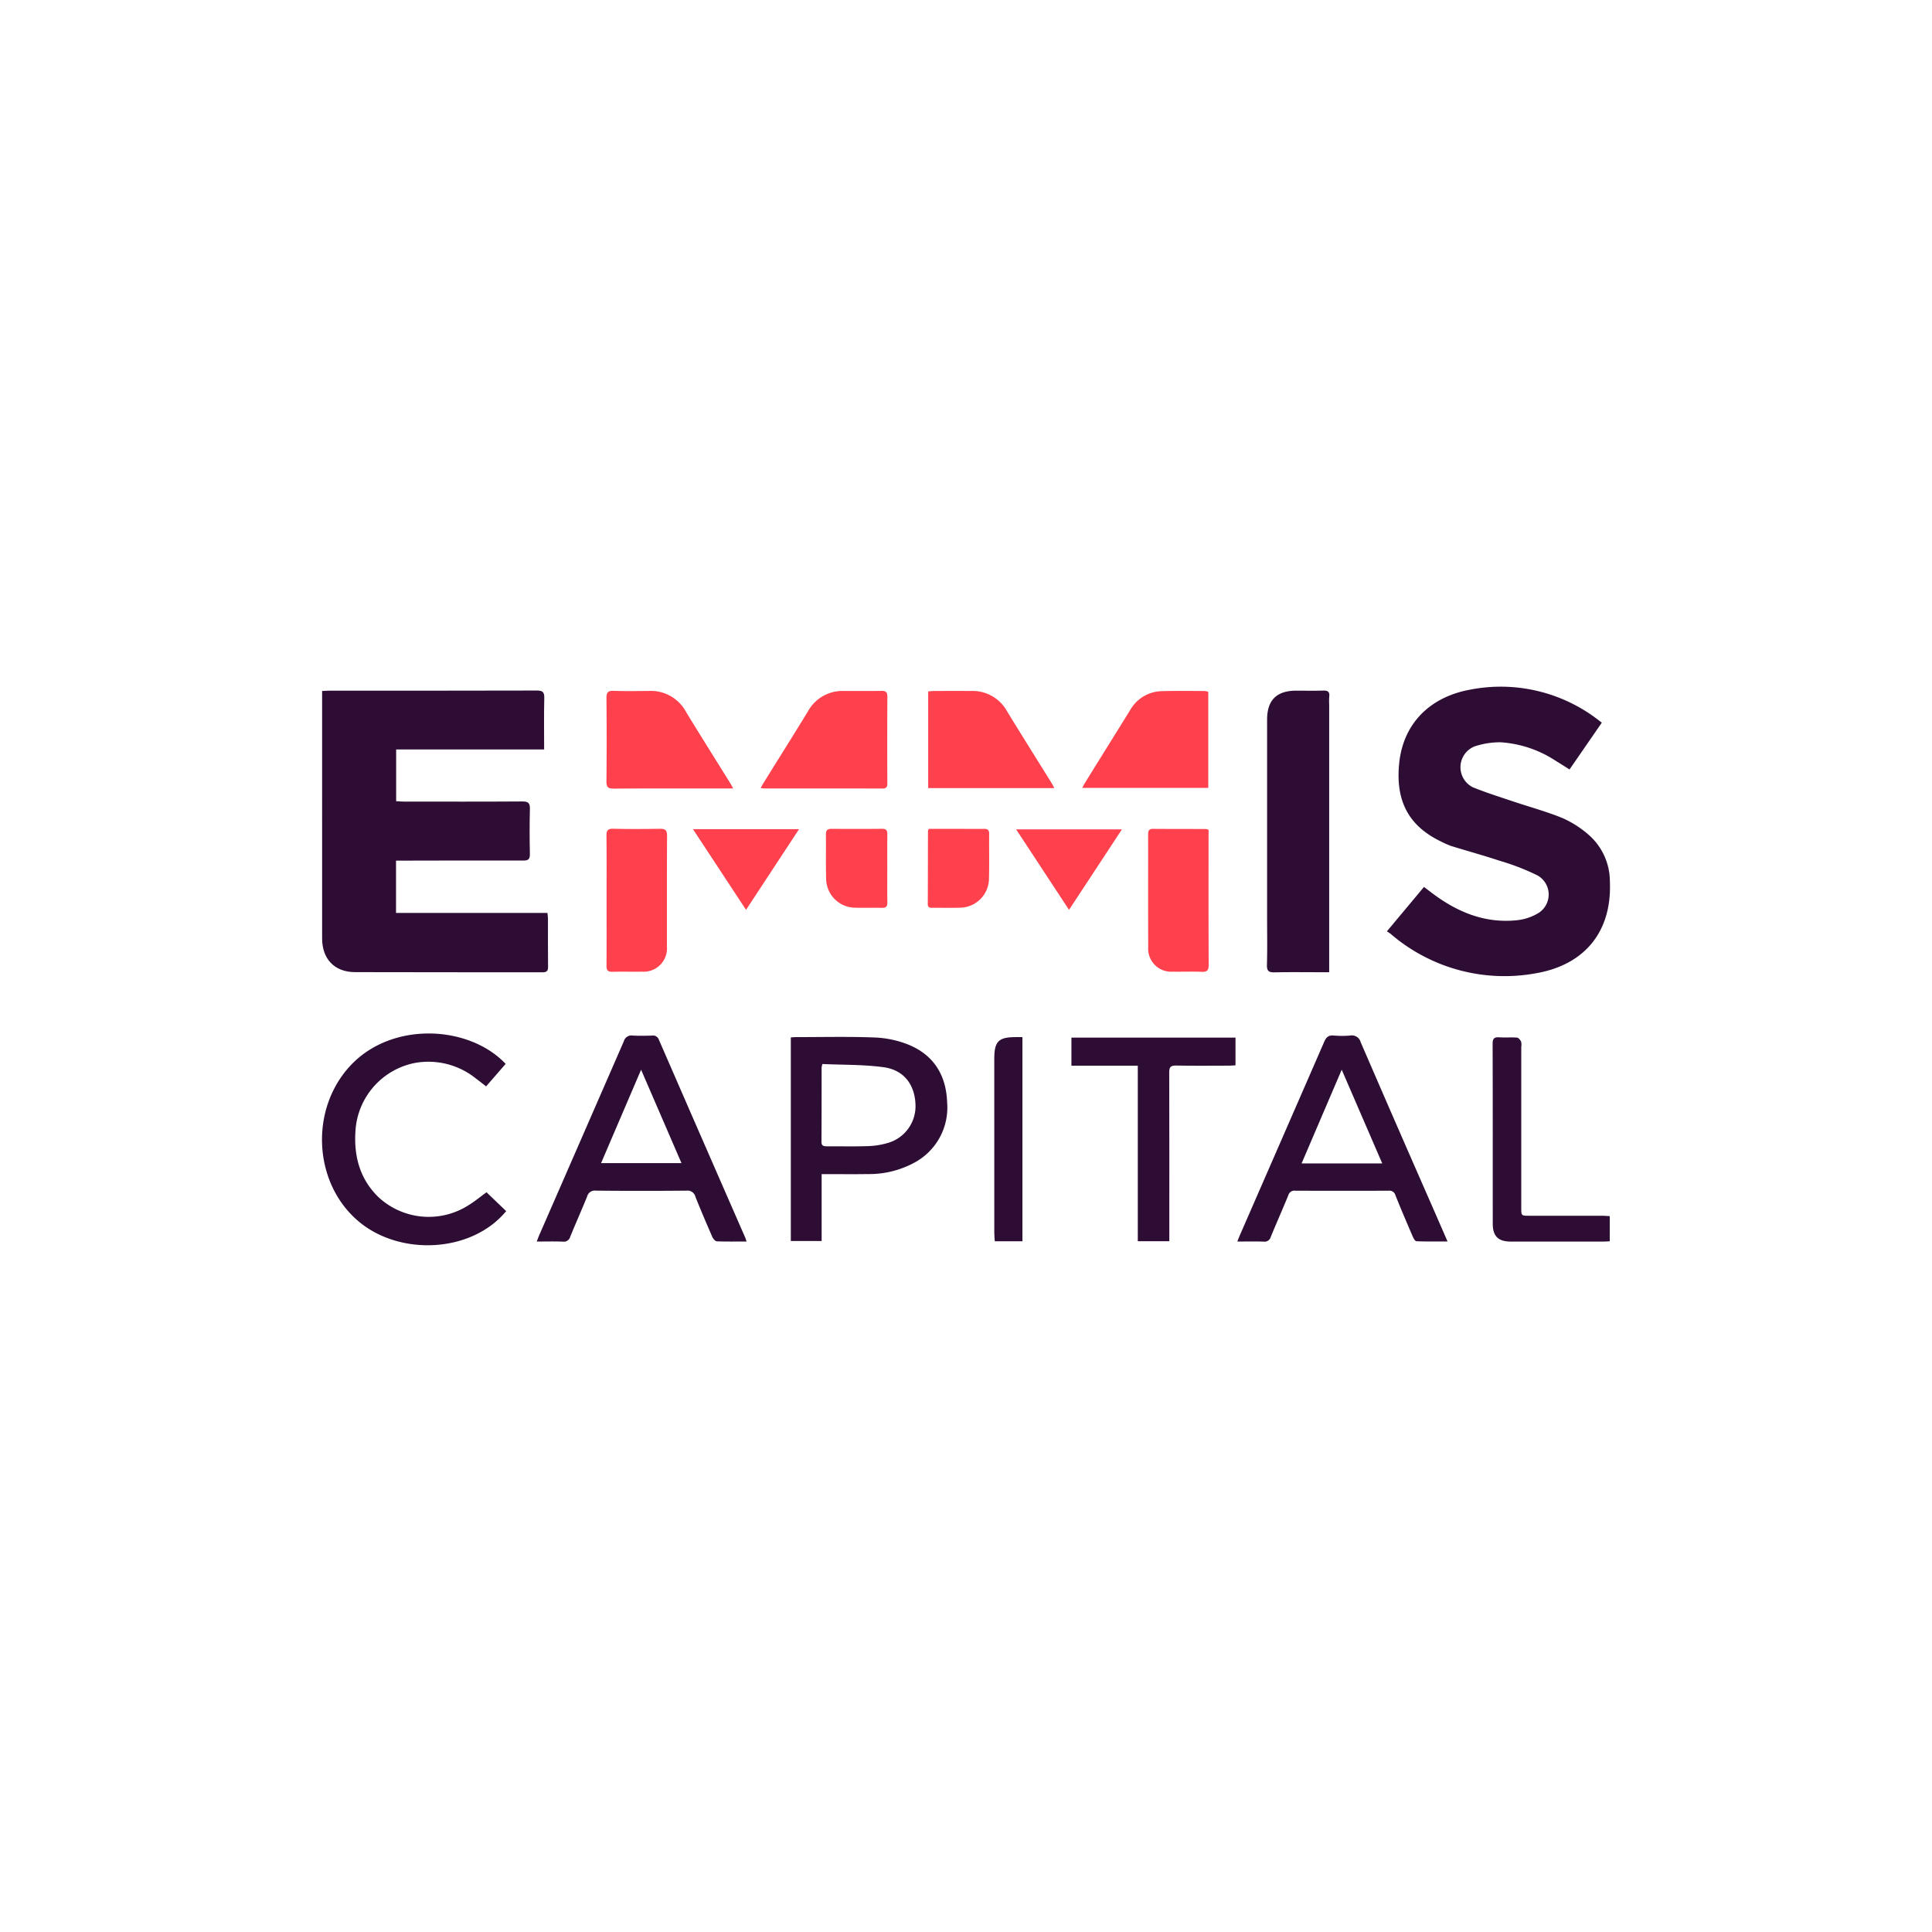
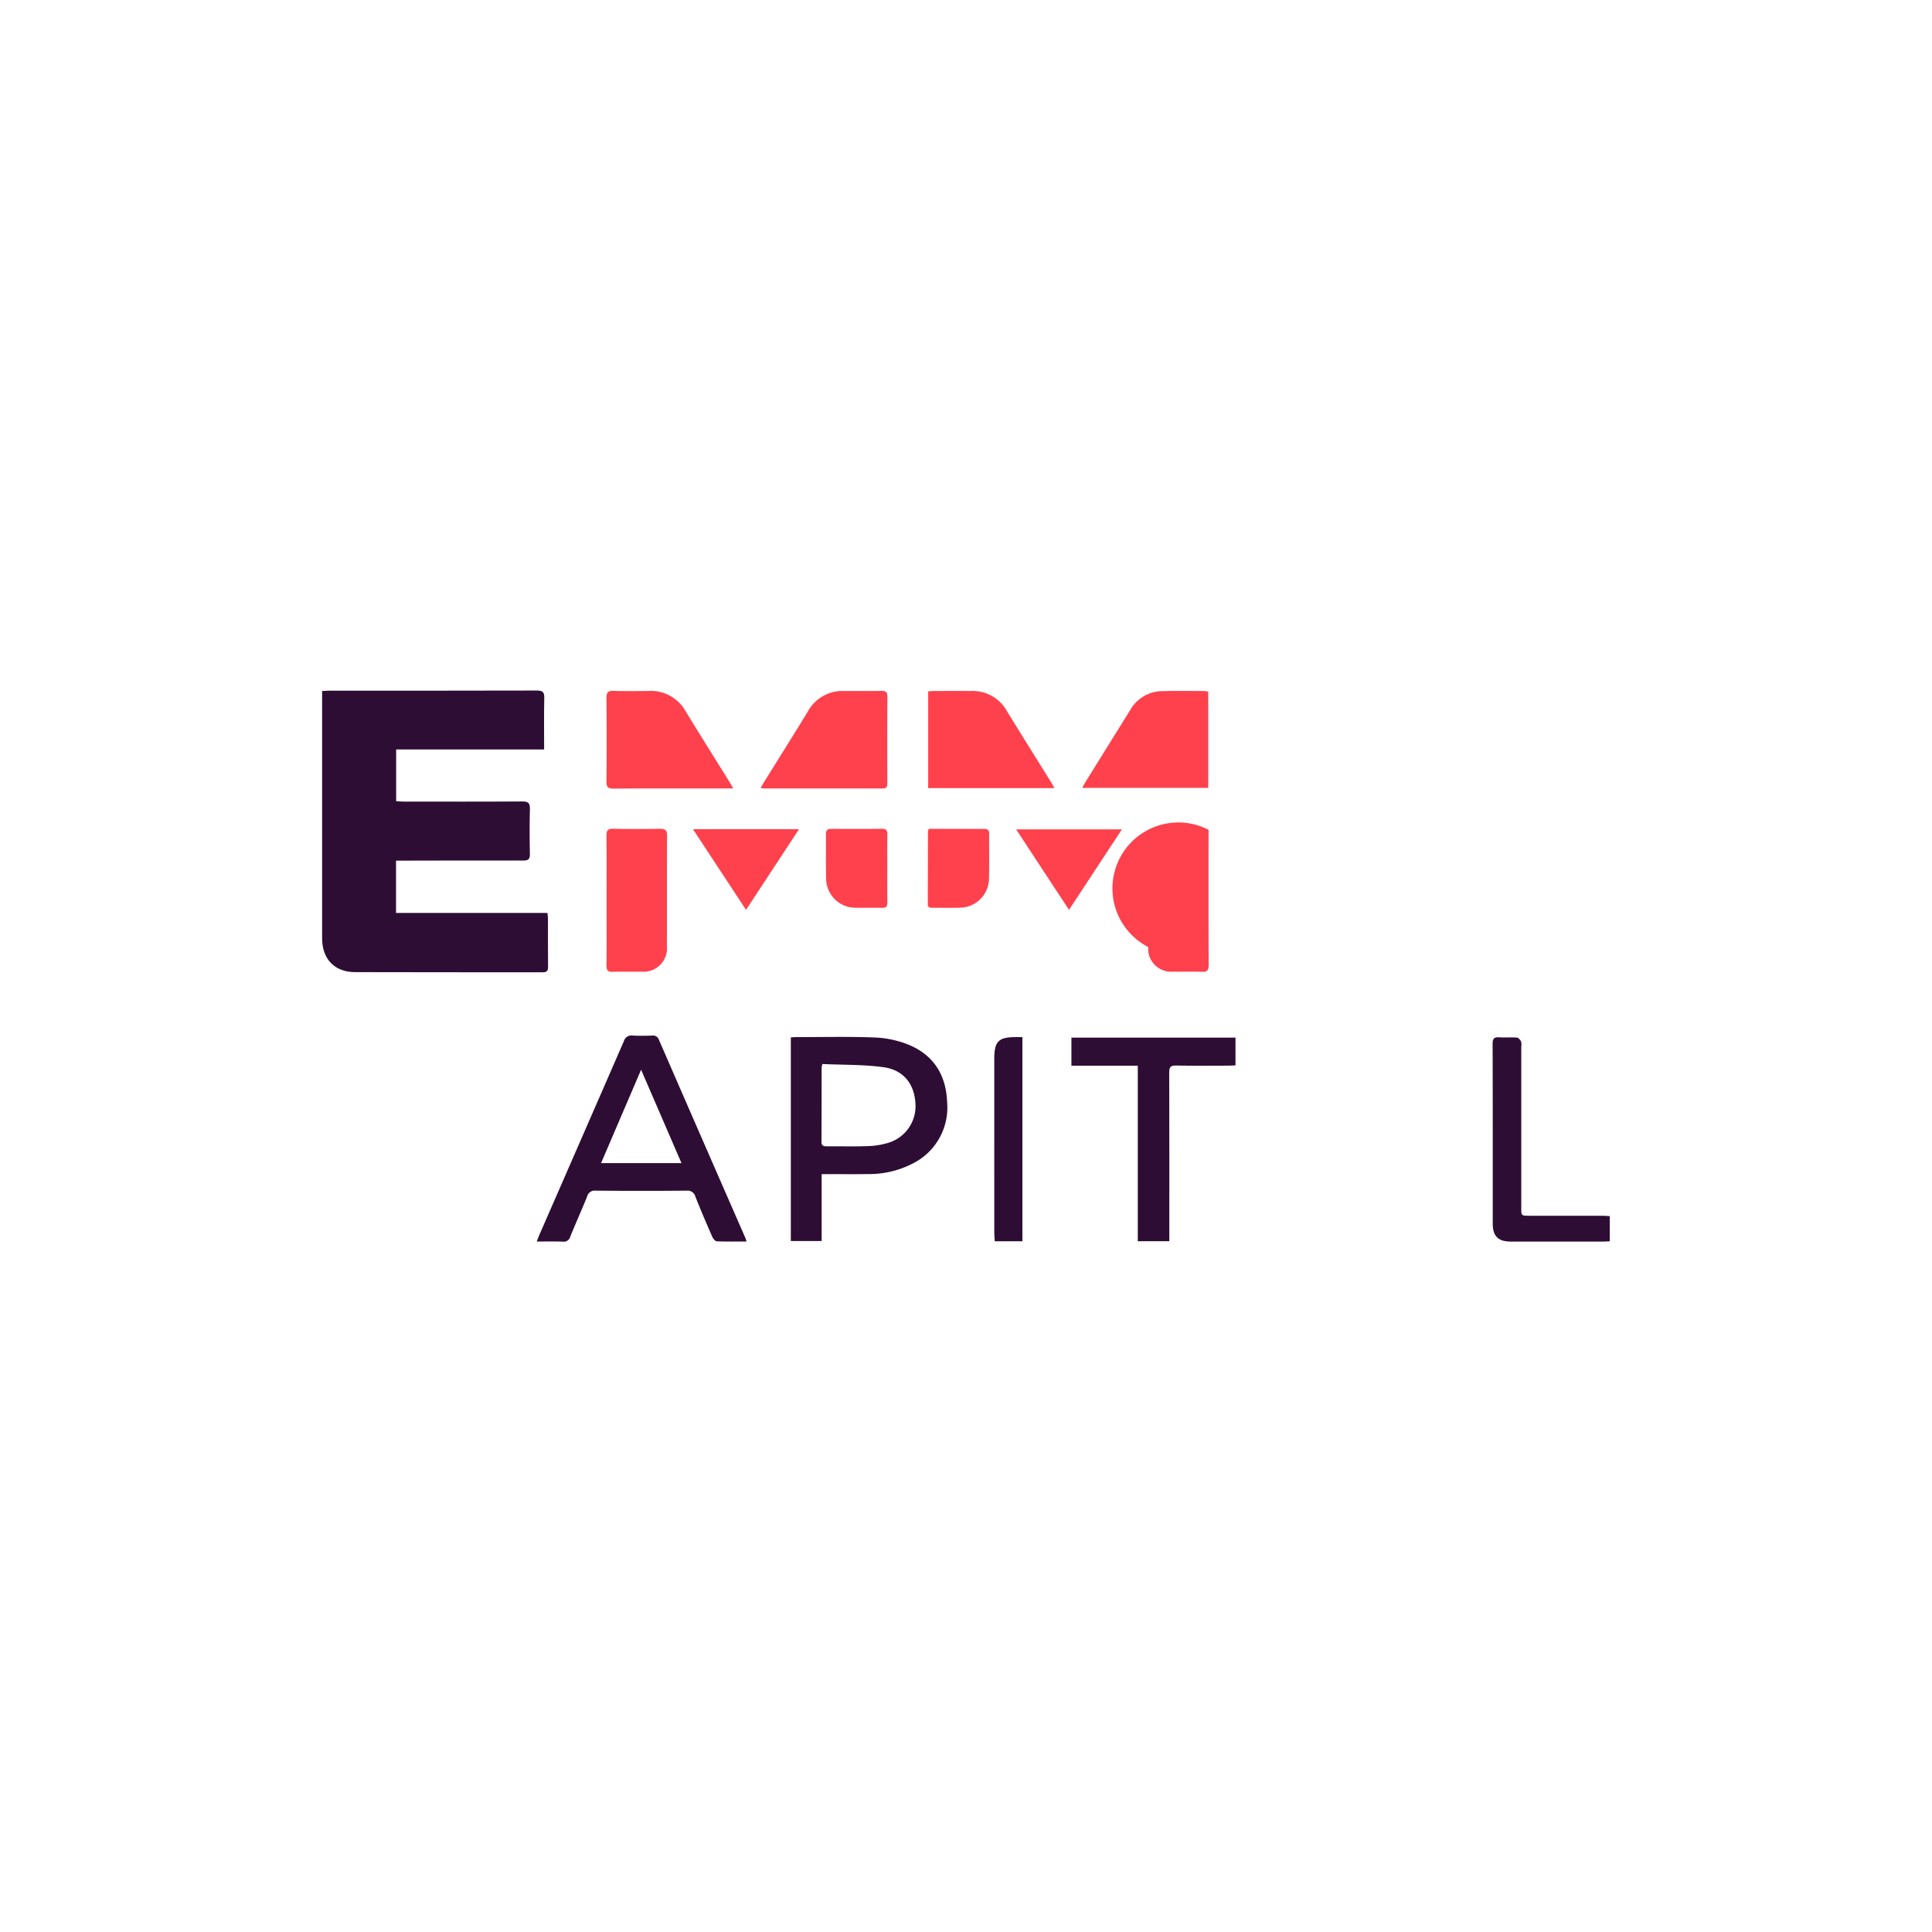
<svg xmlns="http://www.w3.org/2000/svg" viewBox="0 0 300 300">
  <g>
    <path d="M61.494,133.64v8.12H85.011c.033.366.076.628.076.891.005,2.472-.016,4.944.016,7.416.009.655-.153.914-.861.912-9.712-.02-19.423.009-29.135-.027-3.171-.012-5.087-2.052-5.088-5.224q-.002-18.632-.001-37.264v-1.167c.449-.02.805-.049,1.161-.049,10.72-.002,21.439.01,32.158-.022.924-.003,1.201.236,1.178,1.172-.064,2.618-.022,5.239-.022,7.981H61.514v8.032c.407.021.792.058,1.177.058,6.138.004,12.277.023,18.415-.019.938-.006,1.201.265,1.177,1.186-.061,2.318-.051,4.639-.004,6.957.016.8-.218,1.038-1.031,1.035-6.199-.023-12.399.002-18.599.011C62.289,133.641,61.929,133.64,61.494,133.64Z" fill="#2e0d35" />
-     <path d="M248.727,112.218l-5.01,7.263c-.713-.446-1.349-.857-1.999-1.246a17.663,17.663,0,0,0-8.735-2.975,12.657,12.657,0,0,0-4.013.641,3.482,3.482,0,0,0-.272,6.344c2.026.825,4.121,1.481,6.196,2.18,2.568.864,5.197,1.574,7.702,2.593a15.855,15.855,0,0,1,3.995,2.528,9.635,9.635,0,0,1,3.39,7.342c.333,7.681-3.817,12.937-11.535,14.25a27.079,27.079,0,0,1-22.491-6.113c-.165-.134-.351-.241-.597-.407l5.759-6.896c.496.377.928.708,1.363,1.034,3.859,2.894,8.108,4.637,13.022,4.142a8.062,8.062,0,0,0,3.26-1.048,3.395,3.395,0,0,0-.002-5.903,35.979,35.979,0,0,0-5.943-2.302c-2.456-.818-4.958-1.498-7.432-2.265a12.085,12.085,0,0,1-1.592-.695c-5.058-2.416-7.13-6.311-6.524-12.2.62-6.032,4.656-10.22,10.952-11.385a24.781,24.781,0,0,1,19.976,4.708C248.367,111.933,248.531,112.066,248.727,112.218Z" fill="#2e0d35" />
-     <path d="M206.397,150.967h-1.14c-2.443,0-4.887-.036-7.329.019-.896.02-1.225-.19-1.198-1.158.072-2.531.024-5.066.024-7.599q0-15.245.001-30.49c.001-3.017,1.478-4.489,4.5-4.493,1.405-.002,2.811.031,4.214-.013.703-.022,1.026.173.936.92a10.806,10.806,0,0,0-.009,1.281v41.533Z" fill="#2e0d35" />
-     <path d="M192.135,192.784c.17-.431.272-.712.391-.985q6.552-15.005,13.091-30.017c.31-.715.662-1.061,1.478-.986a14.572,14.572,0,0,0,2.562.002,1.42,1.42,0,0,1,1.631,1.039q5.481,12.678,11.037,25.324c.791,1.811,1.58,3.624,2.447,5.611-1.701,0-3.266.027-4.828-.033-.203-.008-.45-.441-.571-.723-.917-2.128-1.831-4.258-2.689-6.41a.967.967,0,0,0-1.072-.712q-7.238.029-14.476-.002a.979.979,0,0,0-1.084.702c-.888,2.173-1.846,4.318-2.736,6.49a.976.976,0,0,1-1.086.713C194.923,192.756,193.612,192.784,192.135,192.784Zm22.498-12.129-6.292-14.551c-2.128,4.971-4.159,9.713-6.23,14.551Z" fill="#2e0d35" />
    <path d="M115.927,192.781c-1.632,0-3.126.031-4.616-.031-.246-.01-.572-.39-.695-.671-.905-2.066-1.796-4.14-2.627-6.236a1.256,1.256,0,0,0-1.382-.958q-7.053.064-14.107-.002a1.212,1.212,0,0,0-1.328.909c-.85,2.089-1.772,4.15-2.624,6.238a1.03,1.03,0,0,1-1.148.77c-1.306-.051-2.615-.015-4.057-.015.163-.415.273-.721.402-1.018q6.572-15.044,13.13-30.094a1.21,1.21,0,0,1,1.367-.873c1.004.057,2.015.036,3.022.006a.947.947,0,0,1,1.048.644q6.696,15.389,13.424,30.764C115.794,192.348,115.83,192.492,115.927,192.781Zm-22.594-12.17H105.821c-2.094-4.842-4.135-9.563-6.272-14.505C97.421,171.073,95.398,175.791,93.333,180.611Z" fill="#2e0d35" />
    <path d="M122.798,161.092c.304-.02.543-.049.781-.049,4.09.001,8.184-.103,12.268.06a15.679,15.679,0,0,1,5.228,1.117c3.914,1.606,5.846,4.732,5.994,8.932a9.707,9.707,0,0,1-4.982,9.328,14.731,14.731,0,0,1-7.378,1.828c-2.014.037-4.029.009-6.043.009-.327,0-.653,0-1.081,0v10.391h-4.787Zm4.902,4.127a4.272,4.272,0,0,0-.119.543c-.006,3.839.003,7.677-.024,11.516-.005.677.355.722.864.72,2.073-.01,4.148.042,6.218-.025a12.216,12.216,0,0,0,3.056-.449,5.938,5.938,0,0,0,4.458-6.062c-.127-3.092-1.82-5.322-4.972-5.749C134.066,165.291,130.882,165.364,127.701,165.22Z" fill="#2e0d35" />
-     <path d="M78.519,165.199l-3.037,3.494c-.601-.465-1.12-.884-1.656-1.28a11.749,11.749,0,0,0-9.4-2.358,11.455,11.455,0,0,0-9.23,10.568c-.26,3.936.684,7.463,3.578,10.275a11.475,11.475,0,0,0,13.981,1.246c1.008-.621,1.929-1.384,2.79-2.009l3.054,2.927c-5.349,6.483-16.44,7.016-22.884,1.621-7.099-5.944-7.684-17.511-1.197-24.327C60.982,158.564,72.849,159.201,78.519,165.199Z" fill="#2e0d35" />
    <path d="M176.675,165.478H166.37v-4.36h25.477v4.308c-.356.017-.709.047-1.061.048-2.718.004-5.436.036-8.153-.017-.849-.017-1.08.243-1.077,1.074.027,8.3.016,16.601.016,24.902v1.303h-4.896Z" fill="#2e0d35" />
    <path d="M249.96,188.838v3.906c-.345.017-.668.046-.991.046q-7.192.004-14.384.001c-1.946-.001-2.79-.841-2.791-2.785-.004-9.309.009-18.617-.021-27.925-.003-.833.261-1.06,1.046-1.007.912.061,1.835-.027,2.745.046.233.019.509.366.632.625a2.062,2.062,0,0,1,.025.814q0,12.498,0,24.996c0,1.223.002,1.225,1.263,1.226q5.635.002,11.269.003C249.143,188.784,249.532,188.818,249.96,188.838Z" fill="#2e0d35" />
    <path d="M158.759,192.742H154.47c-.028-.427-.077-.837-.077-1.246q-.007-13.536-.003-27.071c0-2.745.655-3.395,3.399-3.383.3.001.601,0,.97,0Z" fill="#2e0d35" />
  </g>
  <g>
    <path d="M118.113,122.365c.197-.349.32-.588.462-.816,2.303-3.707,4.631-7.398,6.903-11.124a6.091,6.091,0,0,1,5.531-3.13c1.955-.005,3.909.018,5.864-.012.656-.01.921.183.917.881q-.036,6.729-.005,13.459c.002.558-.131.823-.763.821-6.138-.019-12.277-.012-18.416-.015A4.823,4.823,0,0,1,118.113,122.365Z" fill="#fe414d" />
    <path d="M144.128,122.374V107.366c.319-.026.615-.069.91-.07q2.884-.009,5.767-.002a6.085,6.085,0,0,1,5.539,3.105c2.272,3.721,4.598,7.41,6.898,11.114.155.25.287.515.478.861Z" fill="#fe414d" />
    <path d="M168.054,122.343c.167-.316.266-.534.391-.737q3.524-5.674,7.05-11.347a5.779,5.779,0,0,1,4.976-2.938c2.196-.065,4.395-.023,6.592-.019a2.901,2.901,0,0,1,.557.117v14.924Z" fill="#fe414d" />
    <path d="M113.854,122.434h-1.005c-5.857,0-11.714-.02-17.571.021-.903.006-1.117-.271-1.108-1.135q.063-6.447.001-12.895c-.008-.855.19-1.186,1.105-1.152,1.828.068,3.66.03,5.49.018a6.169,6.169,0,0,1,5.699,3.151c2.25,3.698,4.561,7.358,6.844,11.036C113.467,121.73,113.605,121.994,113.854,122.434Z" fill="#fe414d" />
-     <path d="M187.664,128.847v.926c0,6.676-.013,13.352.017,20.028.004.815-.193,1.139-1.059,1.103-1.492-.063-2.989.002-4.483-.025a3.578,3.578,0,0,1-3.846-3.828c-.022-5.792-.006-11.584-.012-17.375-.001-.527.016-.975.742-.97,2.745.02,5.49.014,8.235.023A2.151,2.151,0,0,1,187.664,128.847Z" fill="#fe414d" />
+     <path d="M187.664,128.847v.926c0,6.676-.013,13.352.017,20.028.004.815-.193,1.139-1.059,1.103-1.492-.063-2.989.002-4.483-.025a3.578,3.578,0,0,1-3.846-3.828A2.151,2.151,0,0,1,187.664,128.847Z" fill="#fe414d" />
    <path d="M94.189,139.775c0-3.326.021-6.651-.016-9.977-.009-.799.164-1.133,1.053-1.111,2.41.06,4.824.044,7.235.007.801-.012,1.125.189,1.12,1.071-.037,5.736-.013,11.472-.023,17.208a3.621,3.621,0,0,1-3.876,3.907c-1.526.027-3.054-.024-4.579.02-.739.021-.932-.266-.926-.965C94.205,146.548,94.189,143.161,94.189,139.775Z" fill="#fe414d" />
    <path d="M137.778,134.804c0,1.768-.018,3.537.01,5.304.01.615-.172.881-.828.863-1.402-.038-2.807.017-4.209-.023a4.548,4.548,0,0,1-4.468-4.439c-.064-2.315-.008-4.633-.034-6.95-.007-.633.238-.862.862-.858,2.623.018,5.247.023,7.87-.004.68-.007.814.306.806.893C137.763,131.329,137.778,133.066,137.778,134.804Z" fill="#fe414d" />
    <path d="M144.226,128.708q2.841,0,5.67,0c.977,0,1.954.012,2.931-.001.53-.007.773.193.768.754-.02,2.38.04,4.762-.032,7.14a4.557,4.557,0,0,1-4.388,4.343c-1.464.049-2.931.011-4.396.018-.406.002-.715-.053-.712-.582.017-3.783.019-7.567.029-11.35A1.521,1.521,0,0,1,144.226,128.708Z" fill="#fe414d" />
    <path d="M107.605,128.752h16.468l-8.229,12.53Z" fill="#fe414d" />
    <path d="M165.996,141.282c-2.791-4.248-5.459-8.308-8.214-12.502h16.431Z" fill="#fe414d" />
  </g>
</svg>